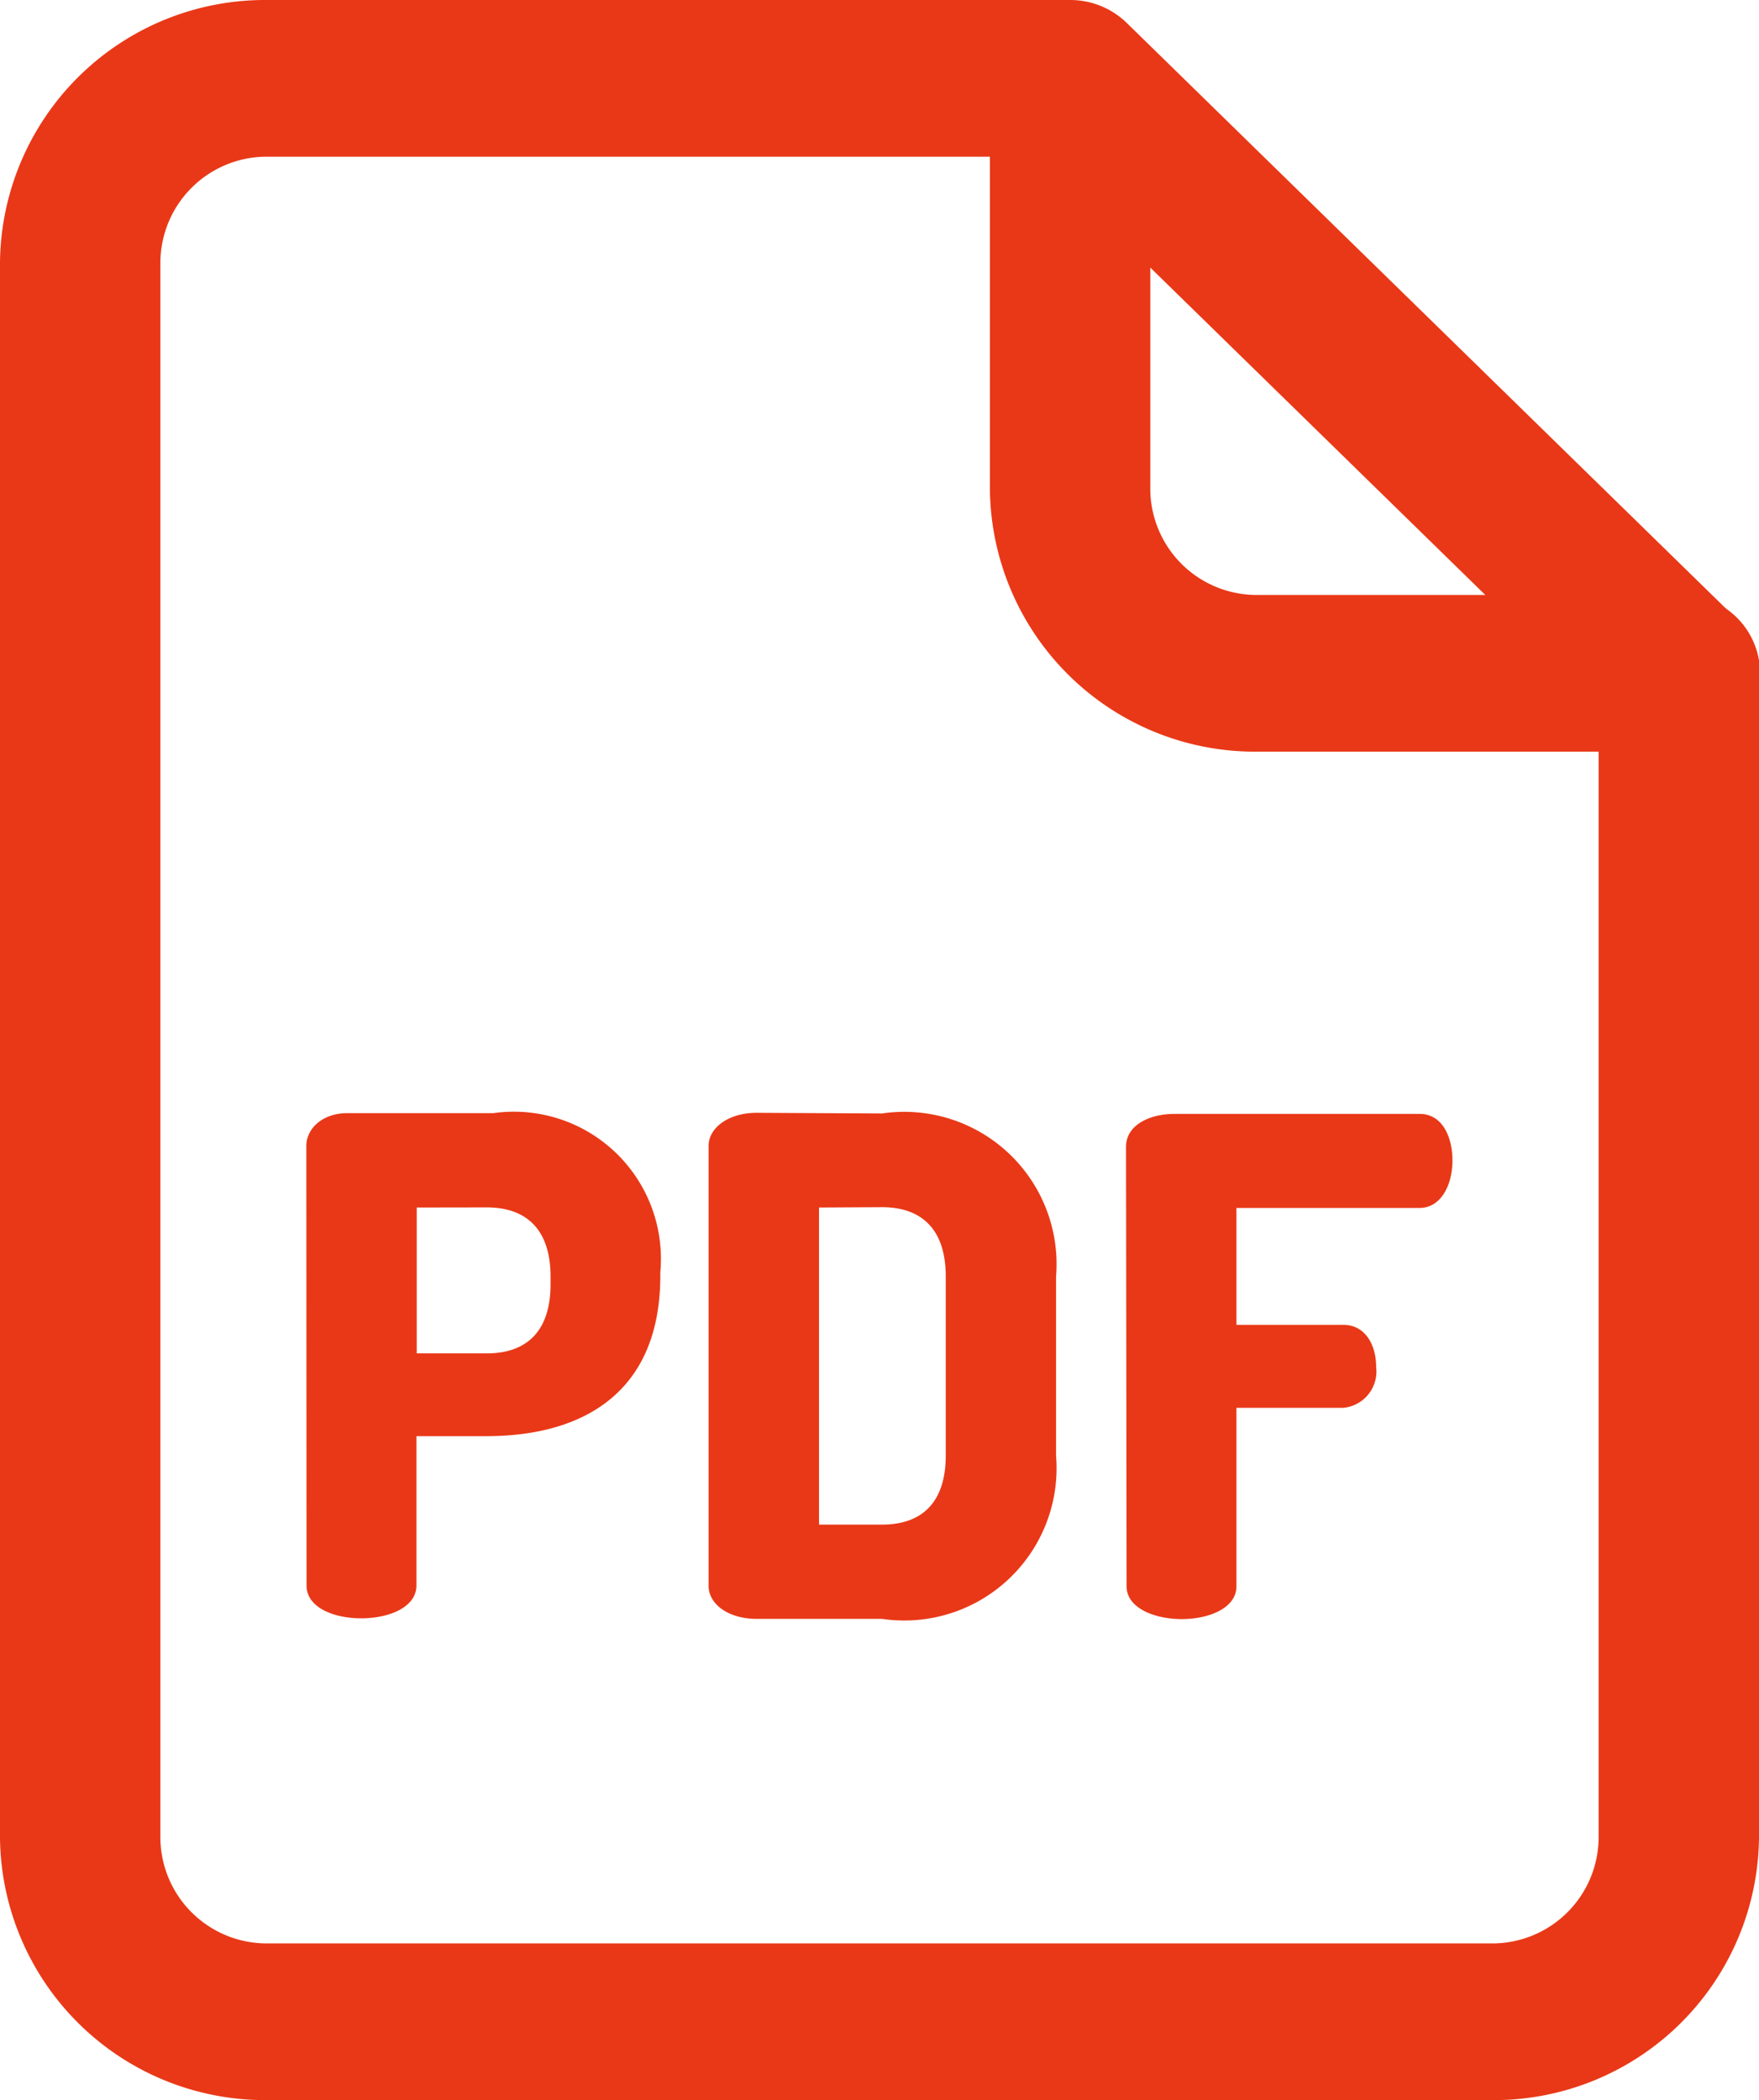
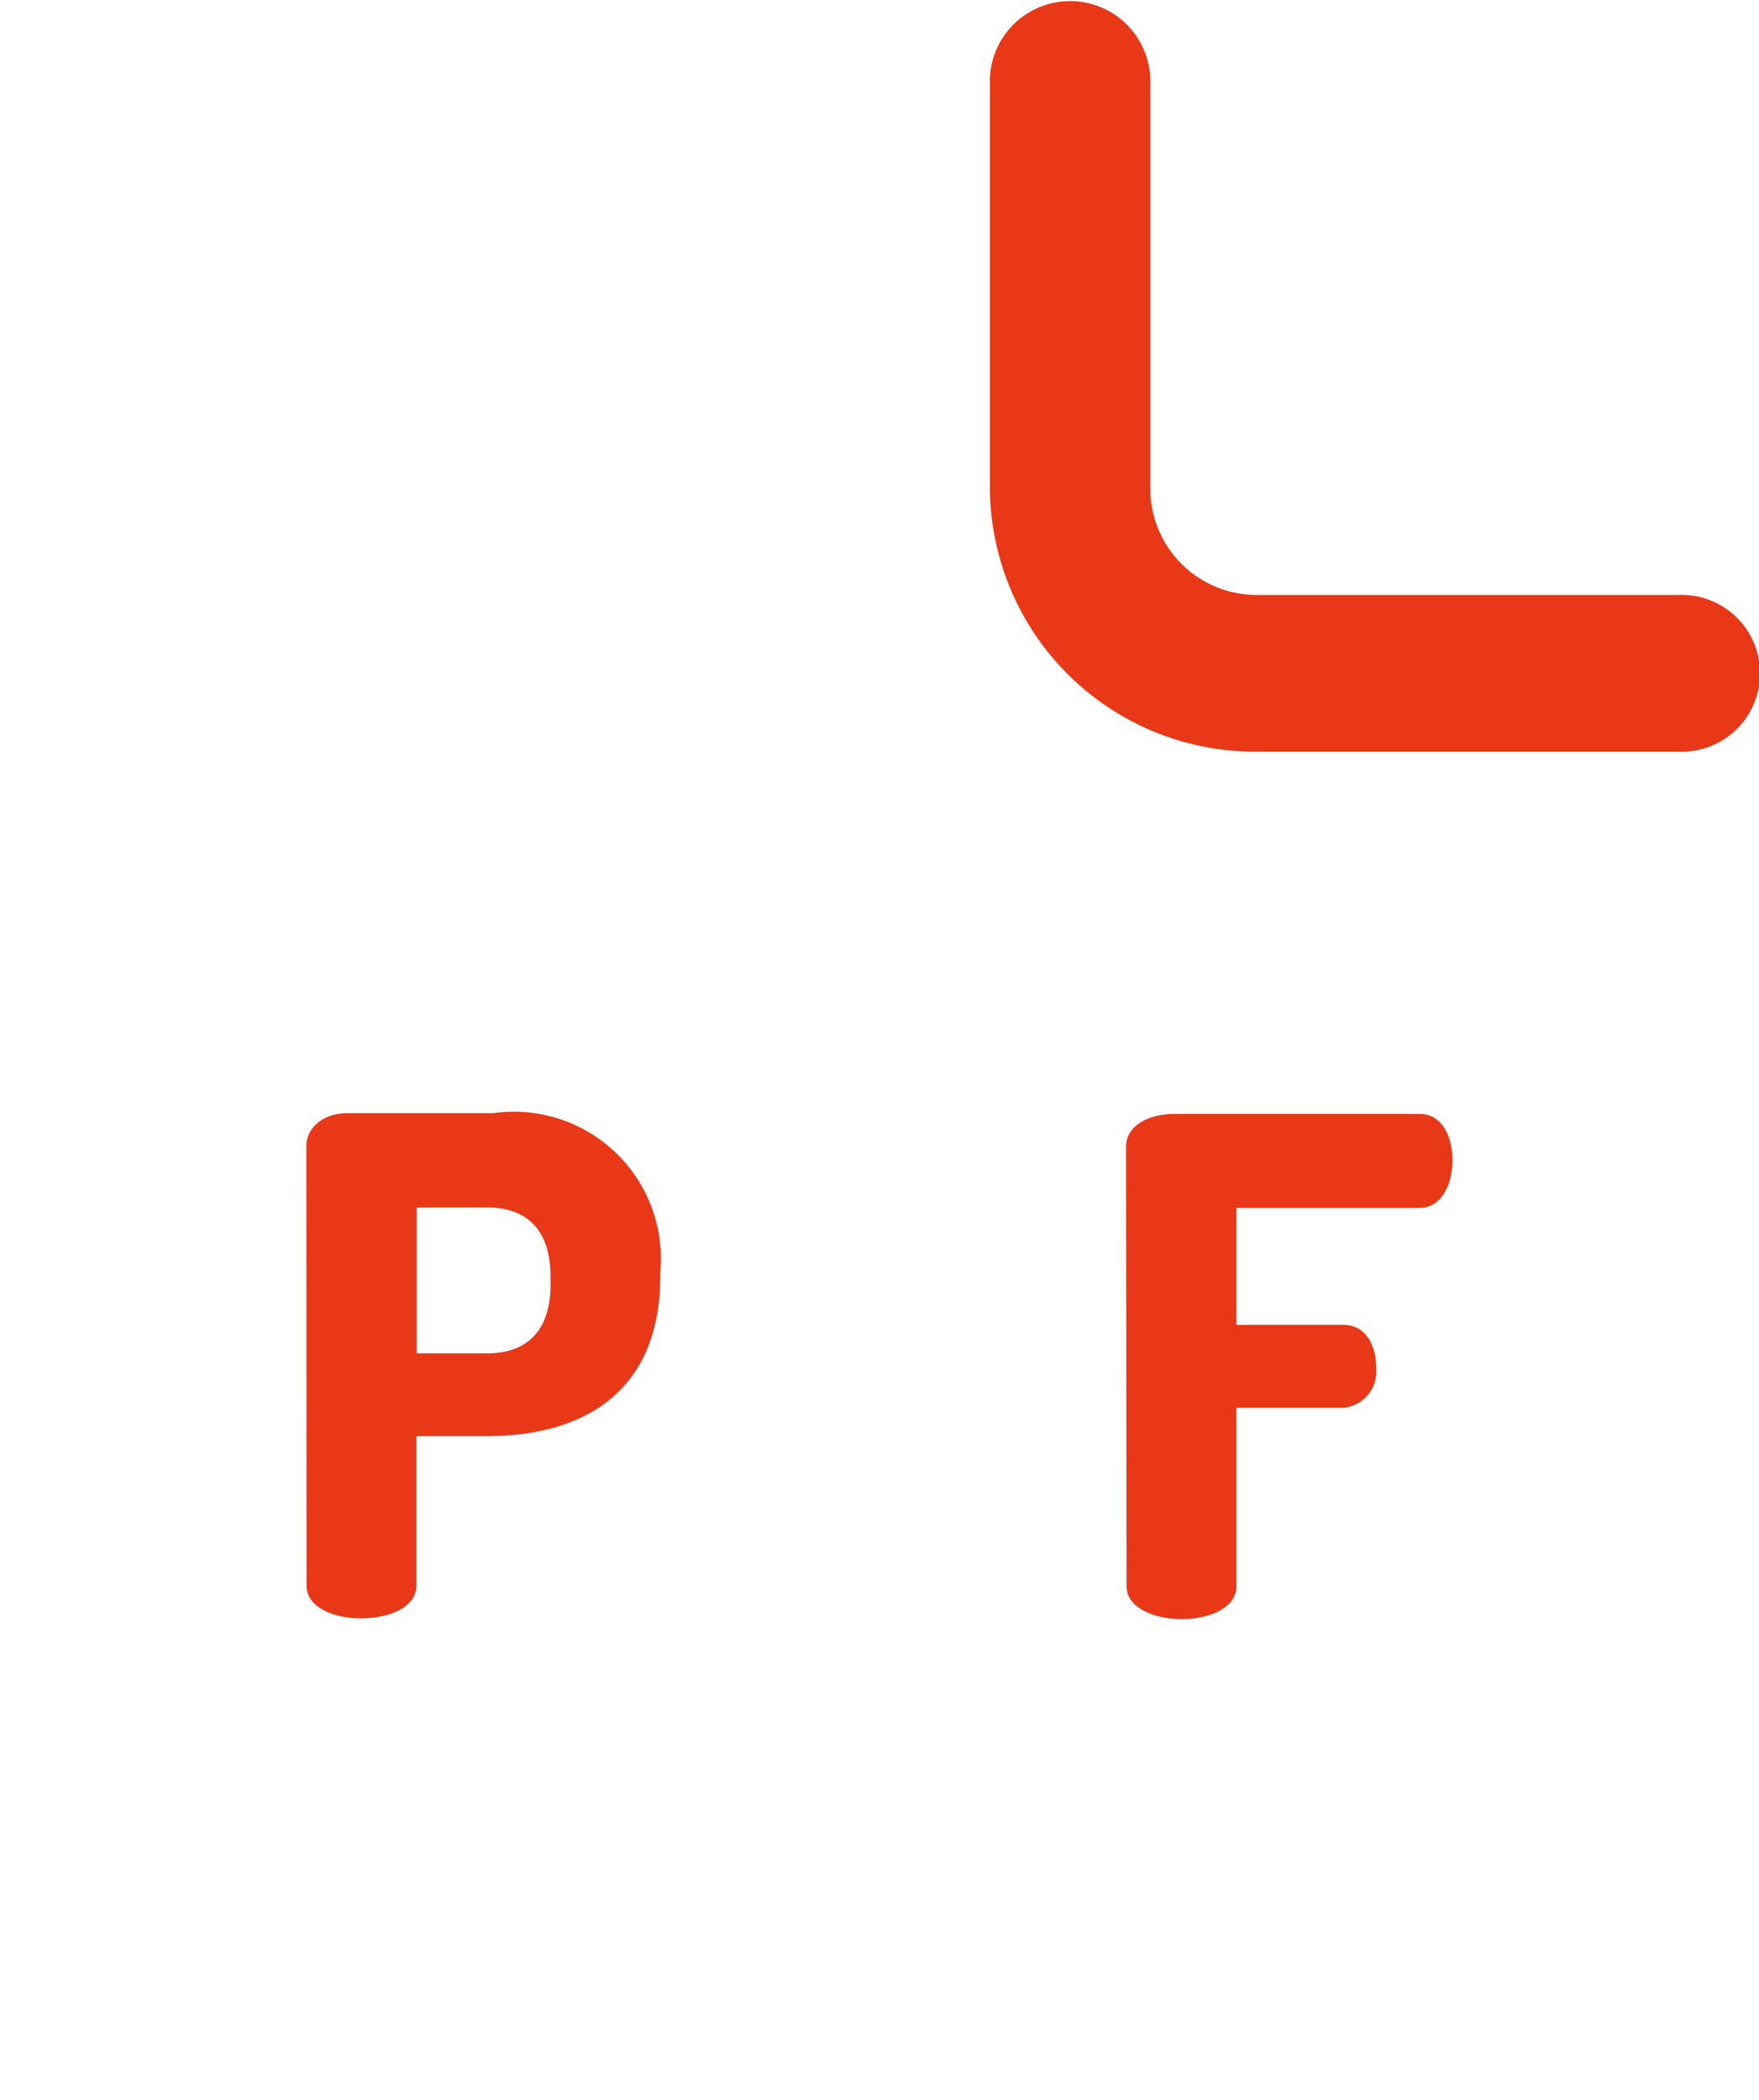
<svg xmlns="http://www.w3.org/2000/svg" id="_1" data-name="1" width="16.09" height="19.206" viewBox="0 0 16.09 19.206">
-   <path id="パス_330" data-name="パス 330" d="M112.33,67.206H101.14a2.425,2.425,0,0,1-2.45-2.394V50.394A2.425,2.425,0,0,1,101.14,48h7.339a.742.742,0,0,1,.518.21l5.568,5.441a.708.708,0,0,1,.215.507V64.811A2.425,2.425,0,0,1,112.33,67.206ZM101.14,49.433a.973.973,0,0,0-.983.961V64.812a.973.973,0,0,0,.983.961h11.19a.973.973,0,0,0,.983-.961V54.454l-5.139-5.021Z" transform="translate(-98.69 -48)" fill="#e93817" />
  <path id="パス_331" data-name="パス 331" d="M290.192,54.874H286.34a2.425,2.425,0,0,1-2.45-2.394V48.717a.734.734,0,0,1,1.467,0V52.48a.973.973,0,0,0,.983.961h3.851a.717.717,0,1,1,0,1.433Z" transform="translate(-274.835 -48)" fill="#e93817" />
  <path id="パス_332" data-name="パス 332" d="M156,261.437c0-.158.147-.3.375-.3h1.336a1.345,1.345,0,0,1,1.527,1.455v.032c0,1.063-.7,1.467-1.592,1.467h-.639v1.366c0,.2-.252.3-.505.3s-.5-.1-.5-.3Zm1.01.563v1.334h.641c.362,0,.583-.2.583-.632v-.07c0-.43-.22-.633-.583-.633Z" transform="translate(-153.198 -250.957)" fill="#e93817" />
-   <path id="パス_333" data-name="パス 333" d="M232.846,261.14a1.393,1.393,0,0,1,1.592,1.492v1.638a1.393,1.393,0,0,1-1.592,1.492H231.7c-.265,0-.44-.139-.44-.3v-4.028c0-.158.175-.3.44-.3Zm-.576.86v2.9h.576c.363,0,.583-.2.583-.632v-1.638c0-.43-.22-.633-.583-.633Z" transform="translate(-224.778 -250.957)" fill="#e93817" />
  <path id="パス_334" data-name="パス 334" d="M309.35,261.444c0-.2.22-.3.44-.3h2.246c.214,0,.3.222.3.424,0,.234-.11.436-.3.436H310.36v1.069h.978c.2,0,.3.183.3.386a.334.334,0,0,1-.3.373h-.978v1.632c0,.2-.252.3-.5.3s-.505-.1-.505-.3Z" transform="translate(-299.05 -250.957)" fill="#e93817" />
</svg>